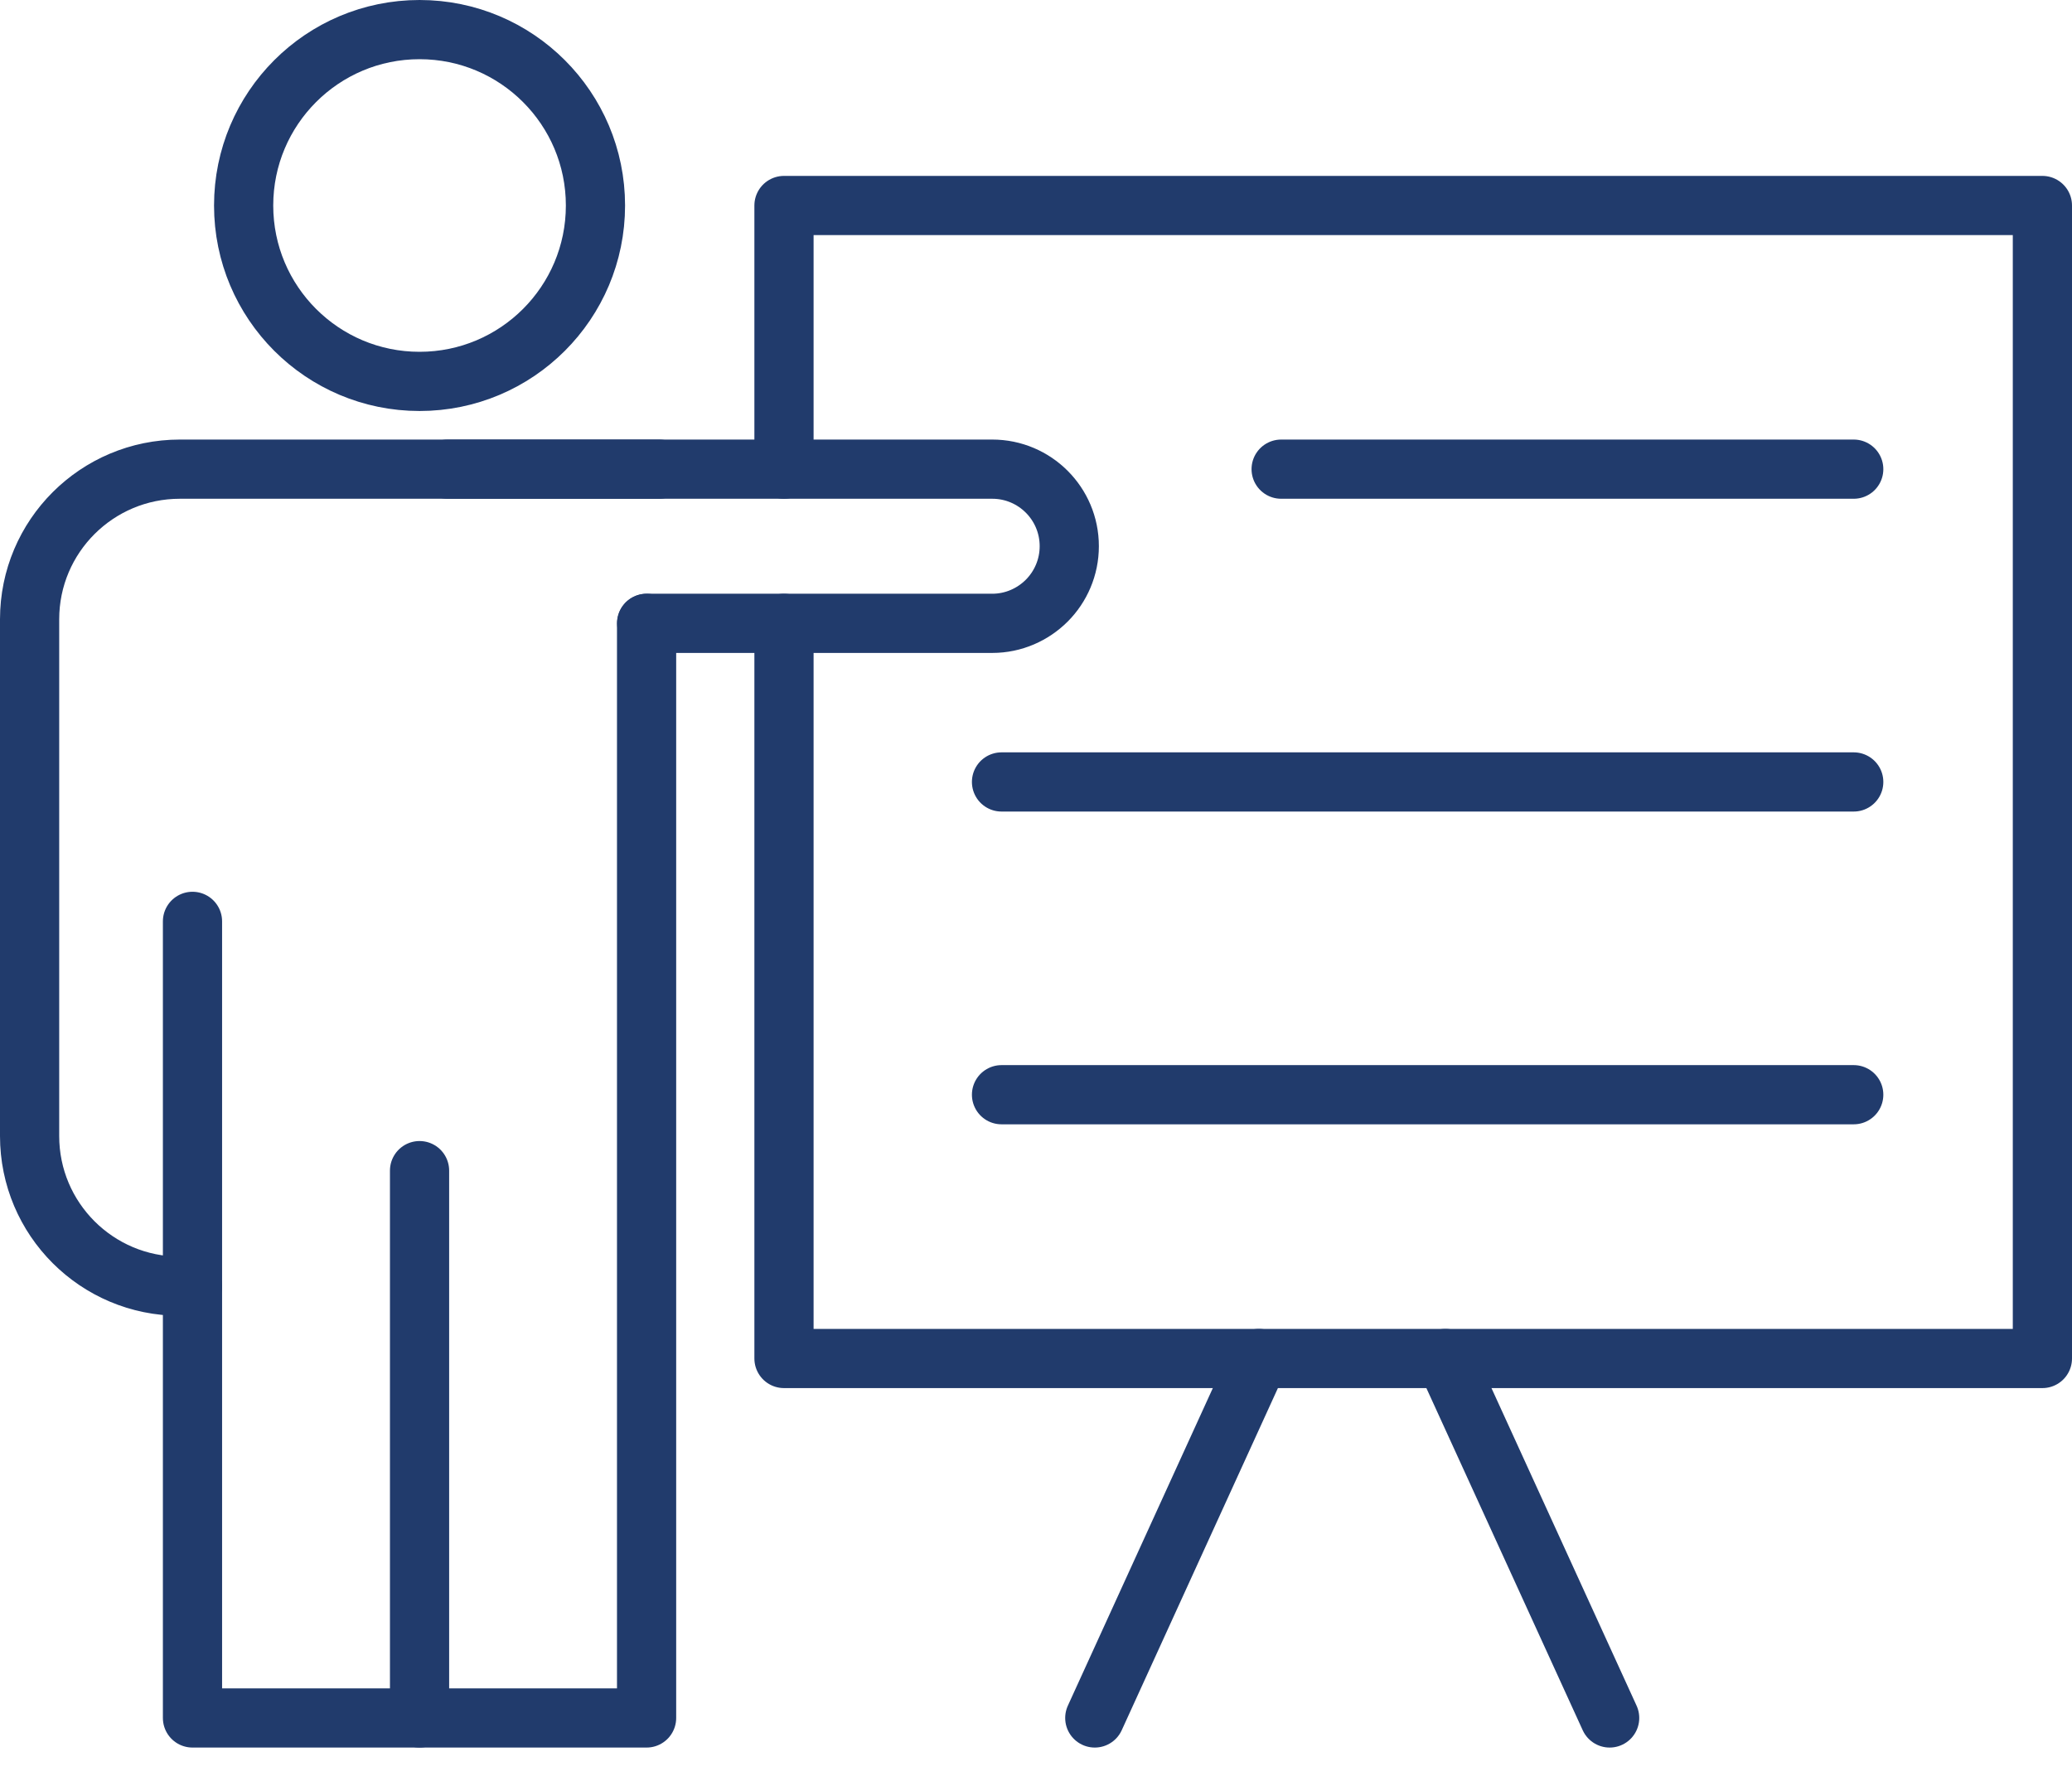
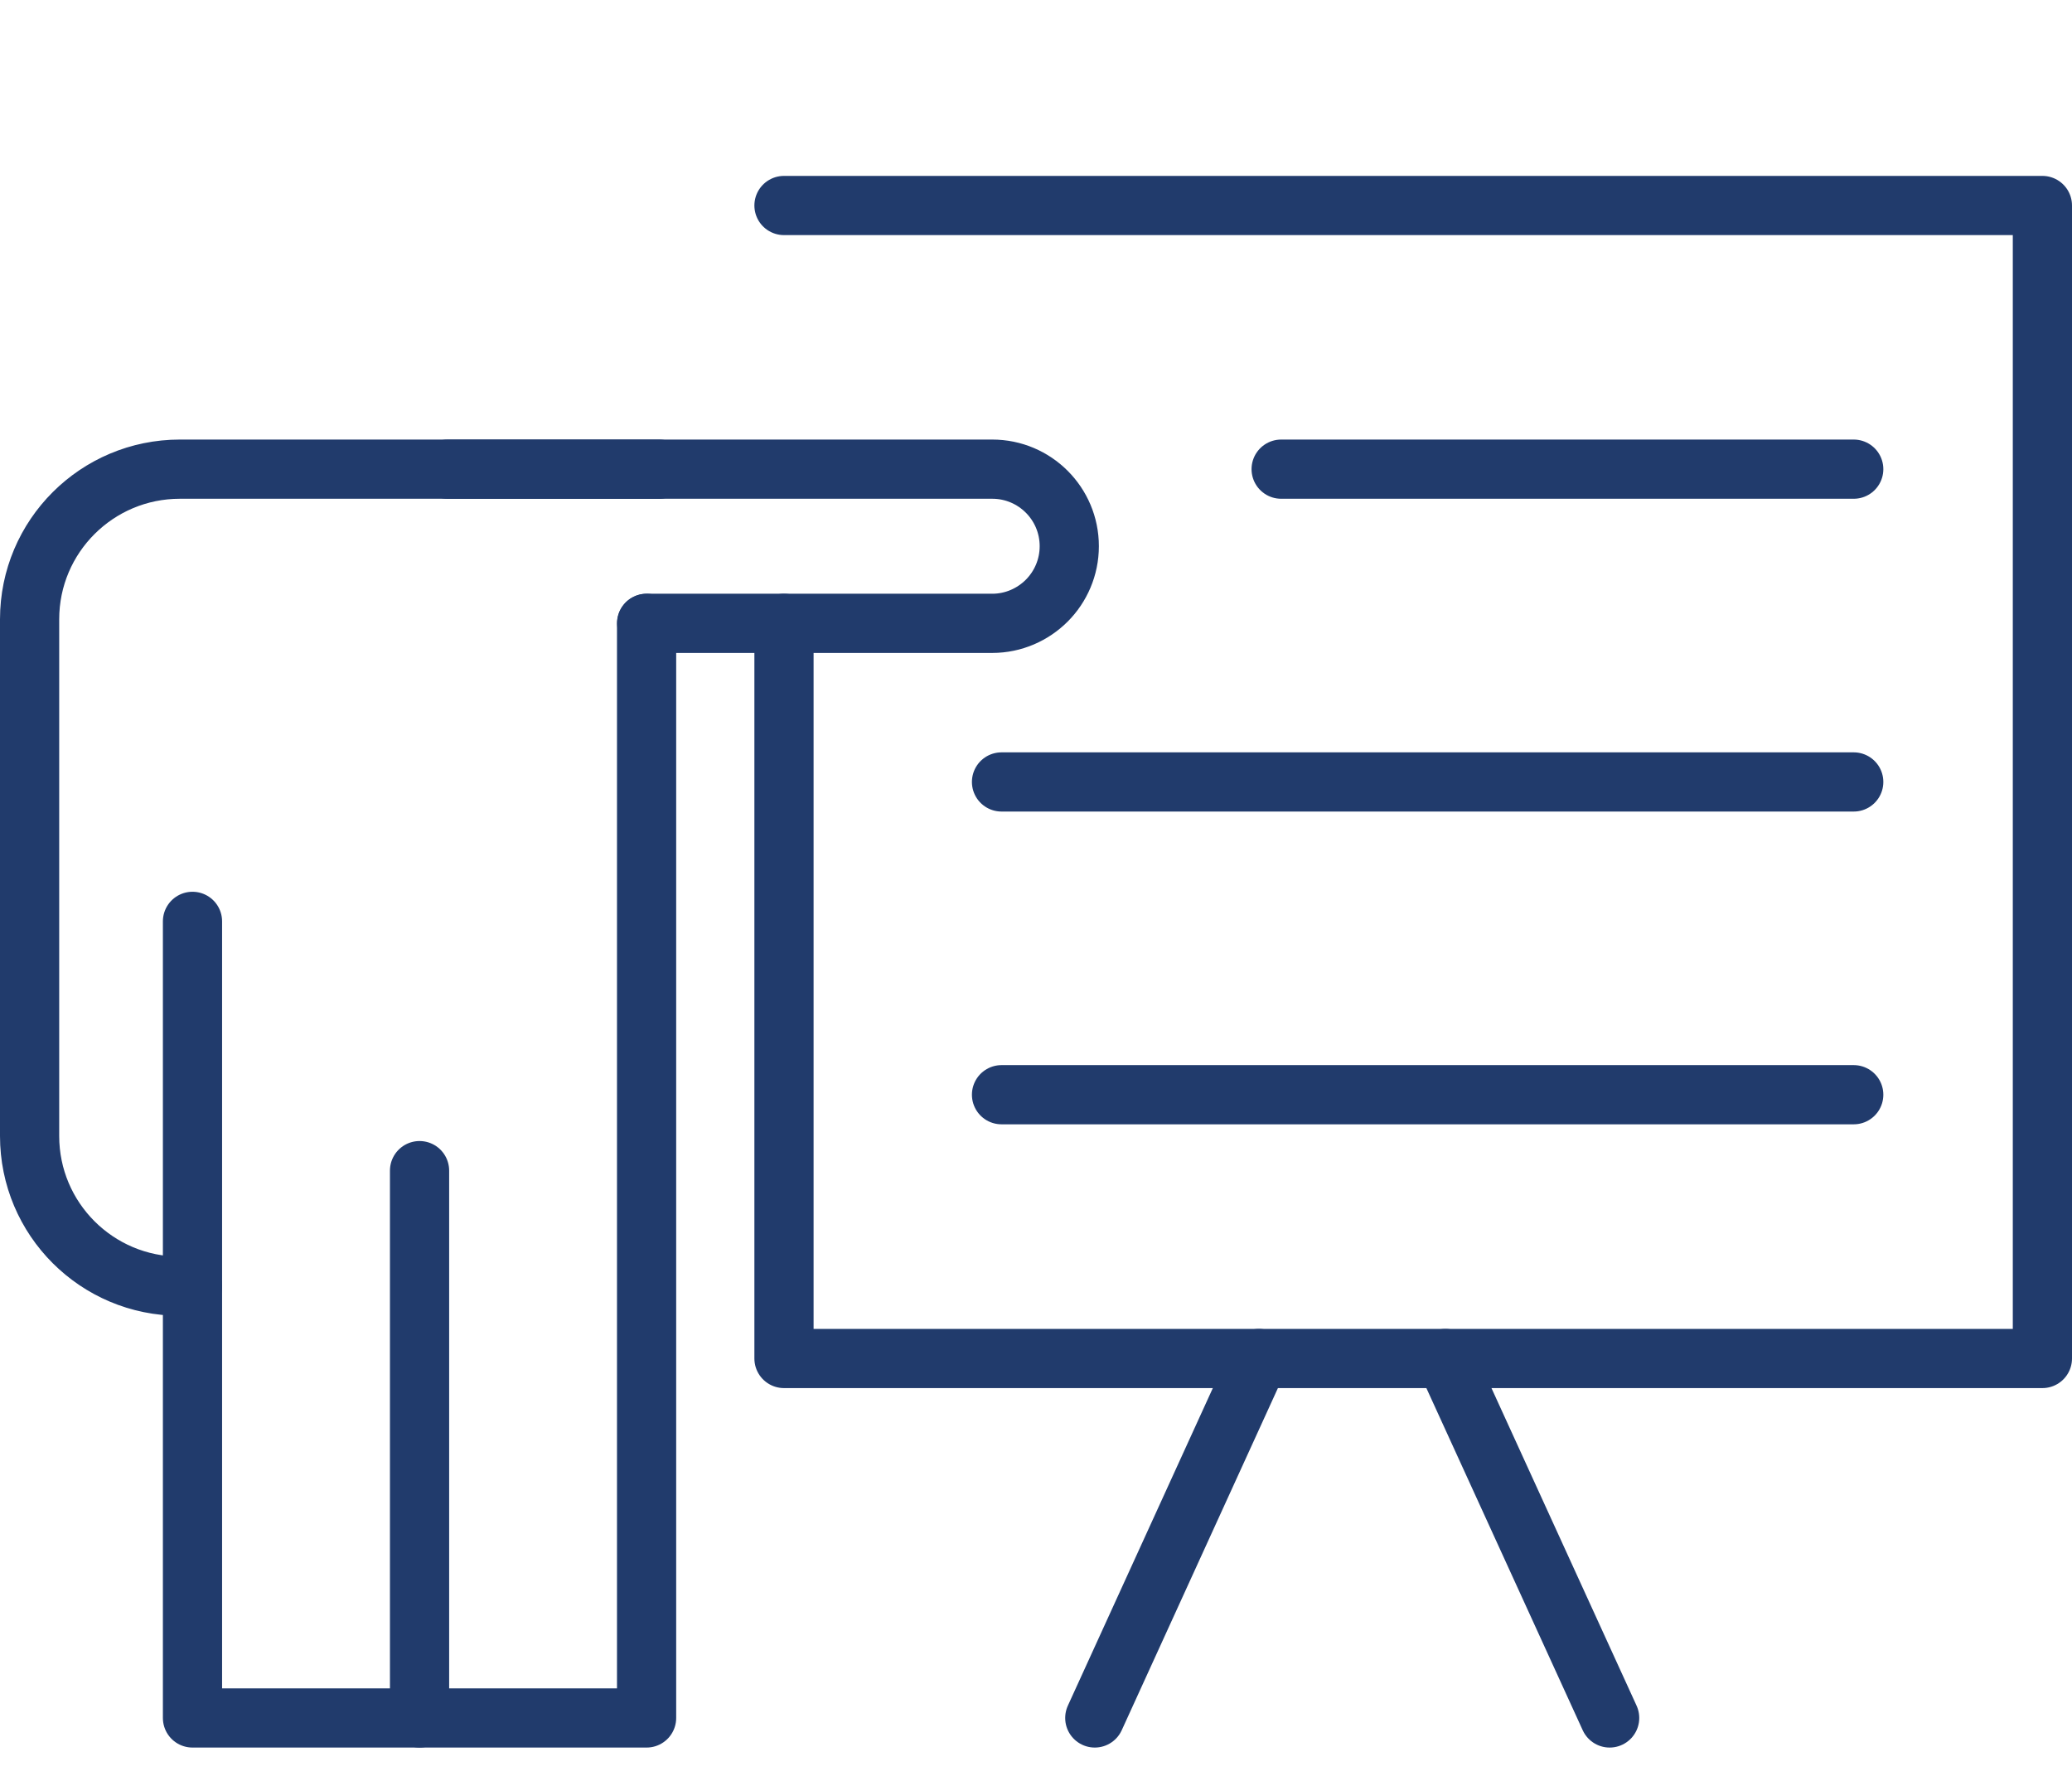
<svg xmlns="http://www.w3.org/2000/svg" width="70" height="60" viewBox="0 0 70 60" fill="none">
  <g id="Group 37">
    <g id="Group 38">
      <path id="Vector" d="M22.27 15.851H6.077C3.276 15.851 1 18.118 1 20.924V38.382C1 41.183 3.271 43.455 6.077 43.455H6.503" stroke="#213B6C" stroke-width="2" stroke-linecap="round" stroke-linejoin="round" />
      <path id="Vector_2" d="M15.121 15.851H33.522C34.959 15.851 36.124 17.016 36.124 18.453C36.124 19.169 35.834 19.822 35.363 20.294C34.891 20.765 34.238 21.06 33.522 21.06H21.849" stroke="#213B6C" stroke-width="2" stroke-linecap="round" stroke-linejoin="round" />
      <path id="Vector_3" d="M6.503 31.129V58.043H21.844V21.06" stroke="#213B6C" stroke-width="2" stroke-linecap="round" stroke-linejoin="round" />
      <path id="Vector_4" d="M14.174 58.043V39.551" stroke="#213B6C" stroke-width="2" stroke-linecap="round" stroke-linejoin="round" />
-       <path id="Vector_5" d="M14.174 12.886C17.456 12.886 20.117 10.226 20.117 6.943C20.117 3.661 17.456 1 14.174 1C10.892 1 8.231 3.661 8.231 6.943C8.231 10.226 10.892 12.886 14.174 12.886Z" stroke="#213B6C" stroke-width="2" stroke-linecap="round" stroke-linejoin="round" />
-       <path id="Vector_6" d="M26.486 21.06V45.898H69V6.943H26.486V15.851" stroke="#213B6C" stroke-width="2" stroke-linecap="round" stroke-linejoin="round" />
+       <path id="Vector_6" d="M26.486 21.06V45.898H69V6.943H26.486" stroke="#213B6C" stroke-width="2" stroke-linecap="round" stroke-linejoin="round" />
      <path id="Vector_7" d="M62.626 15.851H43.282" stroke="#213B6C" stroke-width="2" stroke-linecap="round" stroke-linejoin="round" />
      <path id="Vector_8" d="M62.626 26.419H33.835" stroke="#213B6C" stroke-width="2" stroke-linecap="round" stroke-linejoin="round" />
      <path id="Vector_9" d="M62.626 36.986H33.835" stroke="#213B6C" stroke-width="2" stroke-linecap="round" stroke-linejoin="round" />
      <path id="Vector_10" d="M42.53 45.898L36.986 58.043" stroke="#213B6C" stroke-width="2" stroke-linecap="round" stroke-linejoin="round" />
      <path id="Vector_11" d="M48.831 45.898L54.38 58.043" stroke="#213B6C" stroke-width="2" stroke-linecap="round" stroke-linejoin="round" />
    </g>
  </g>
</svg>